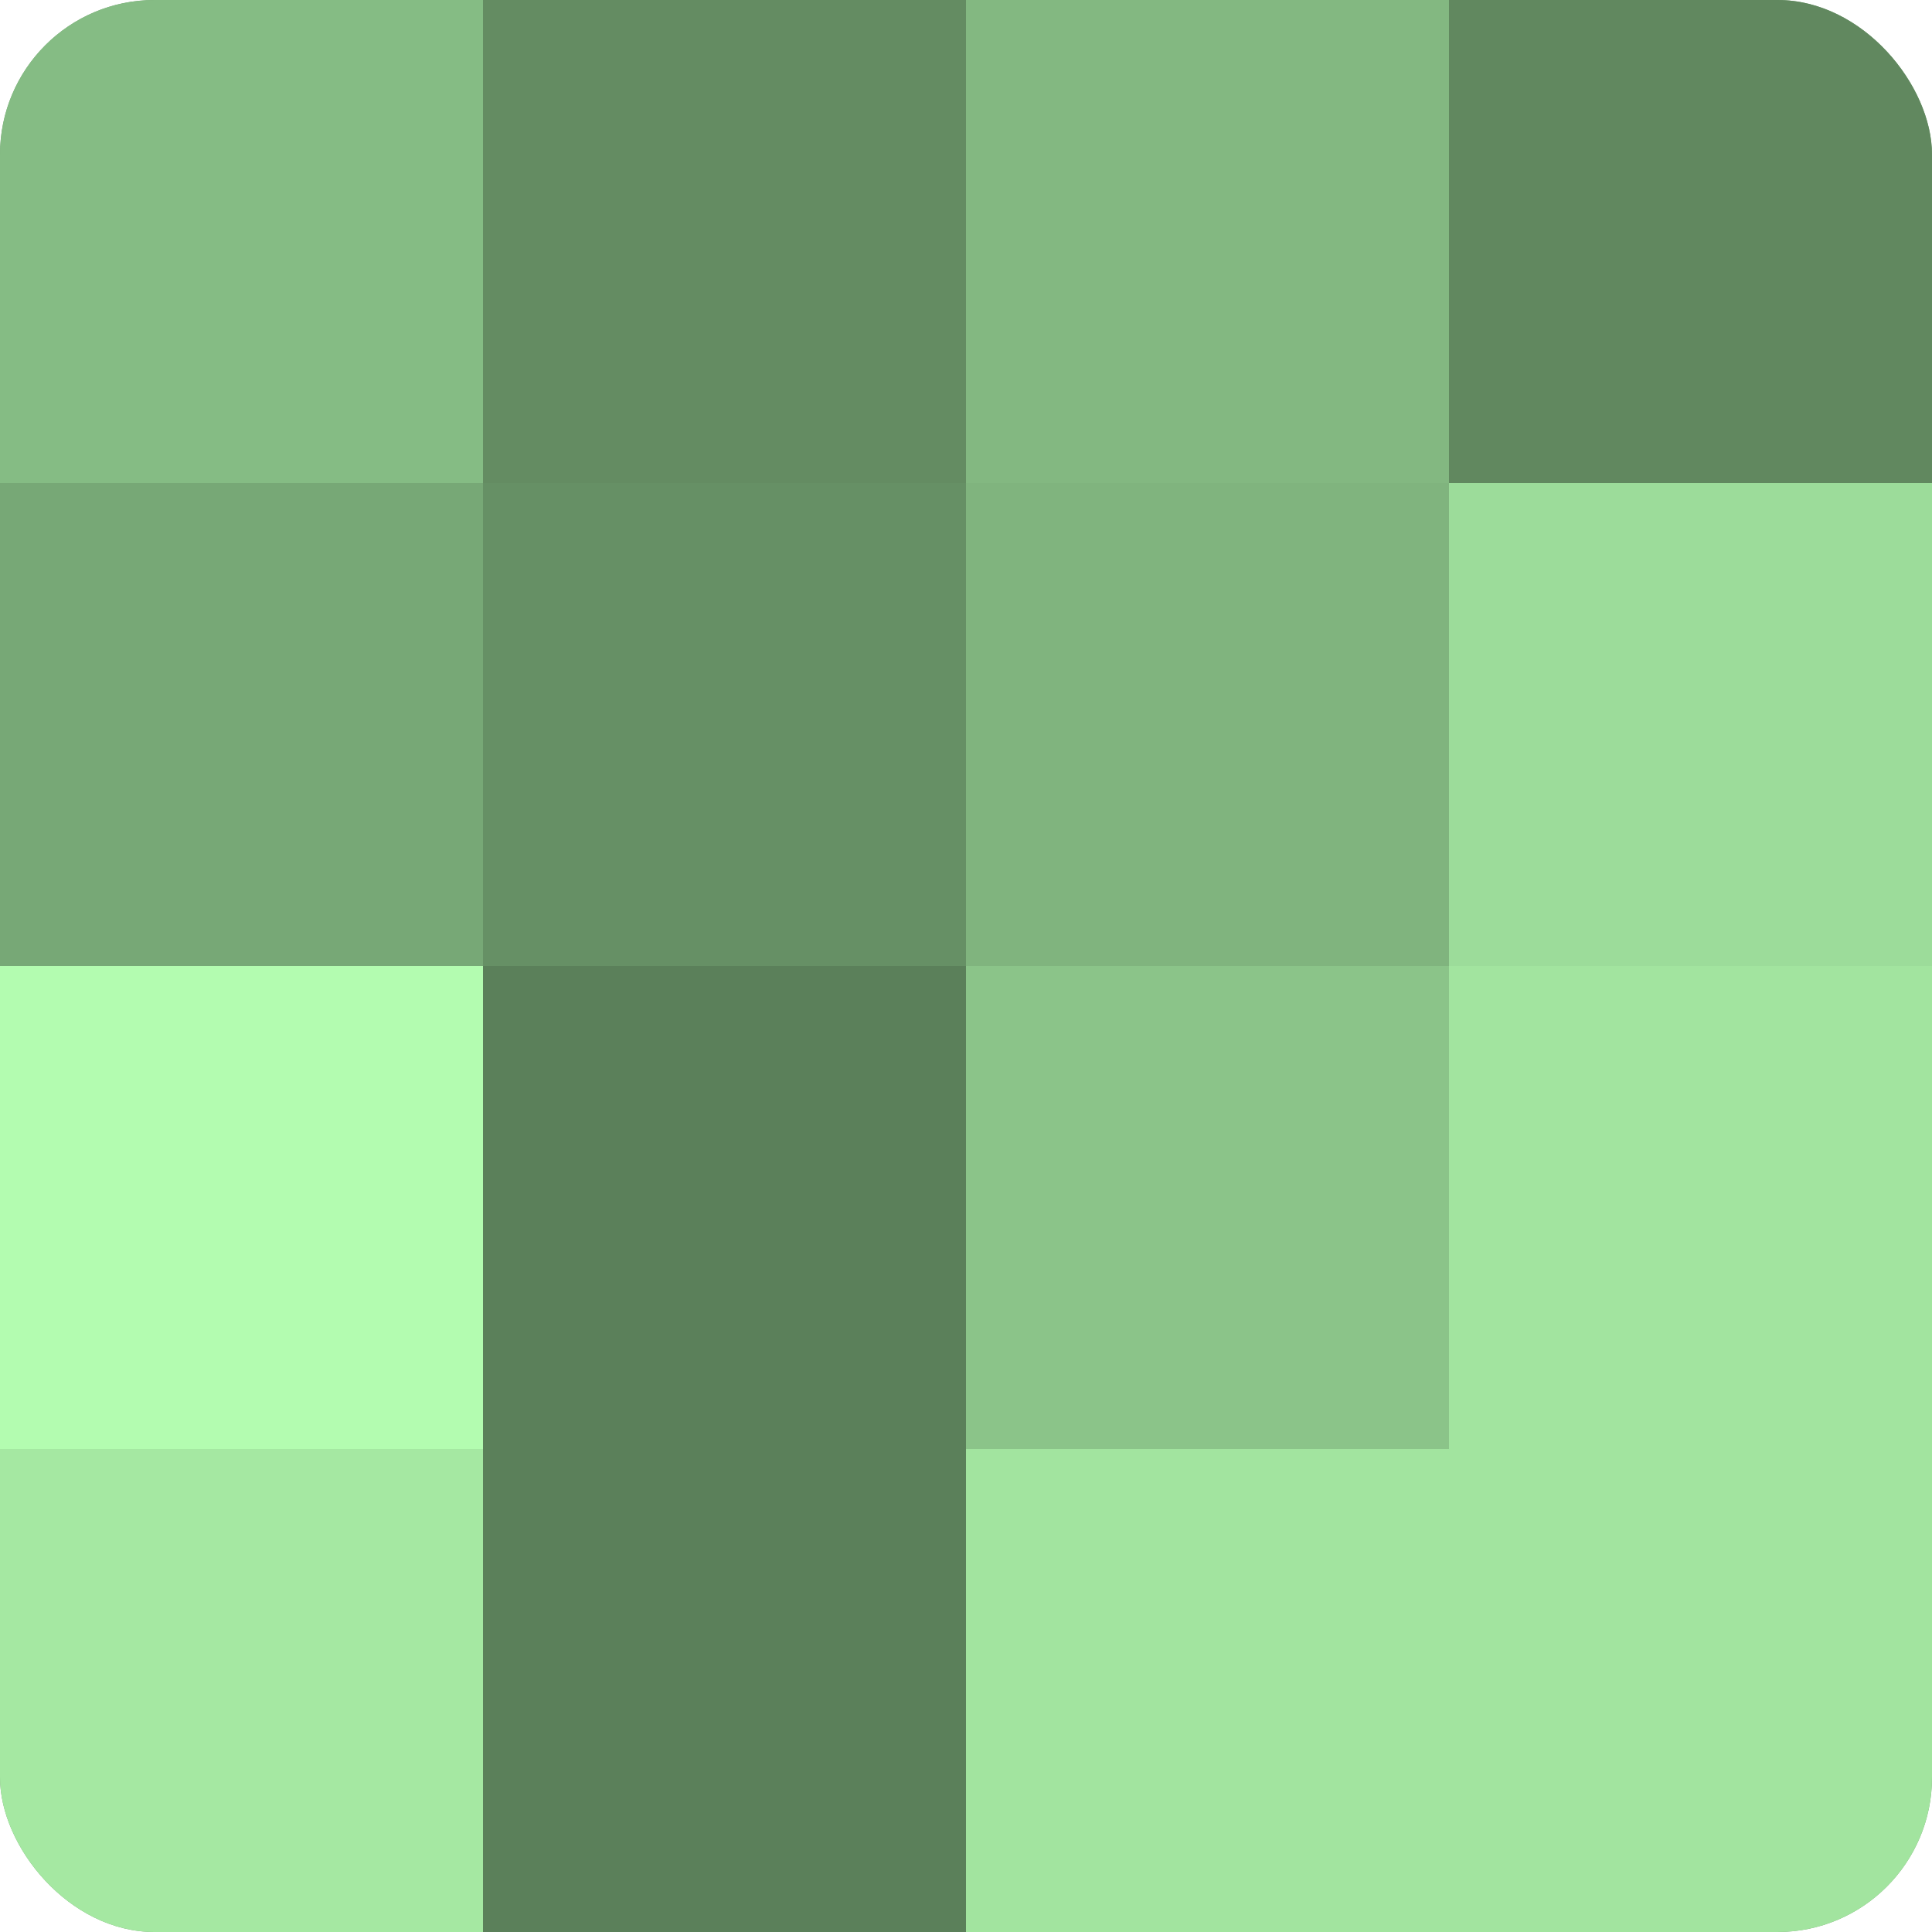
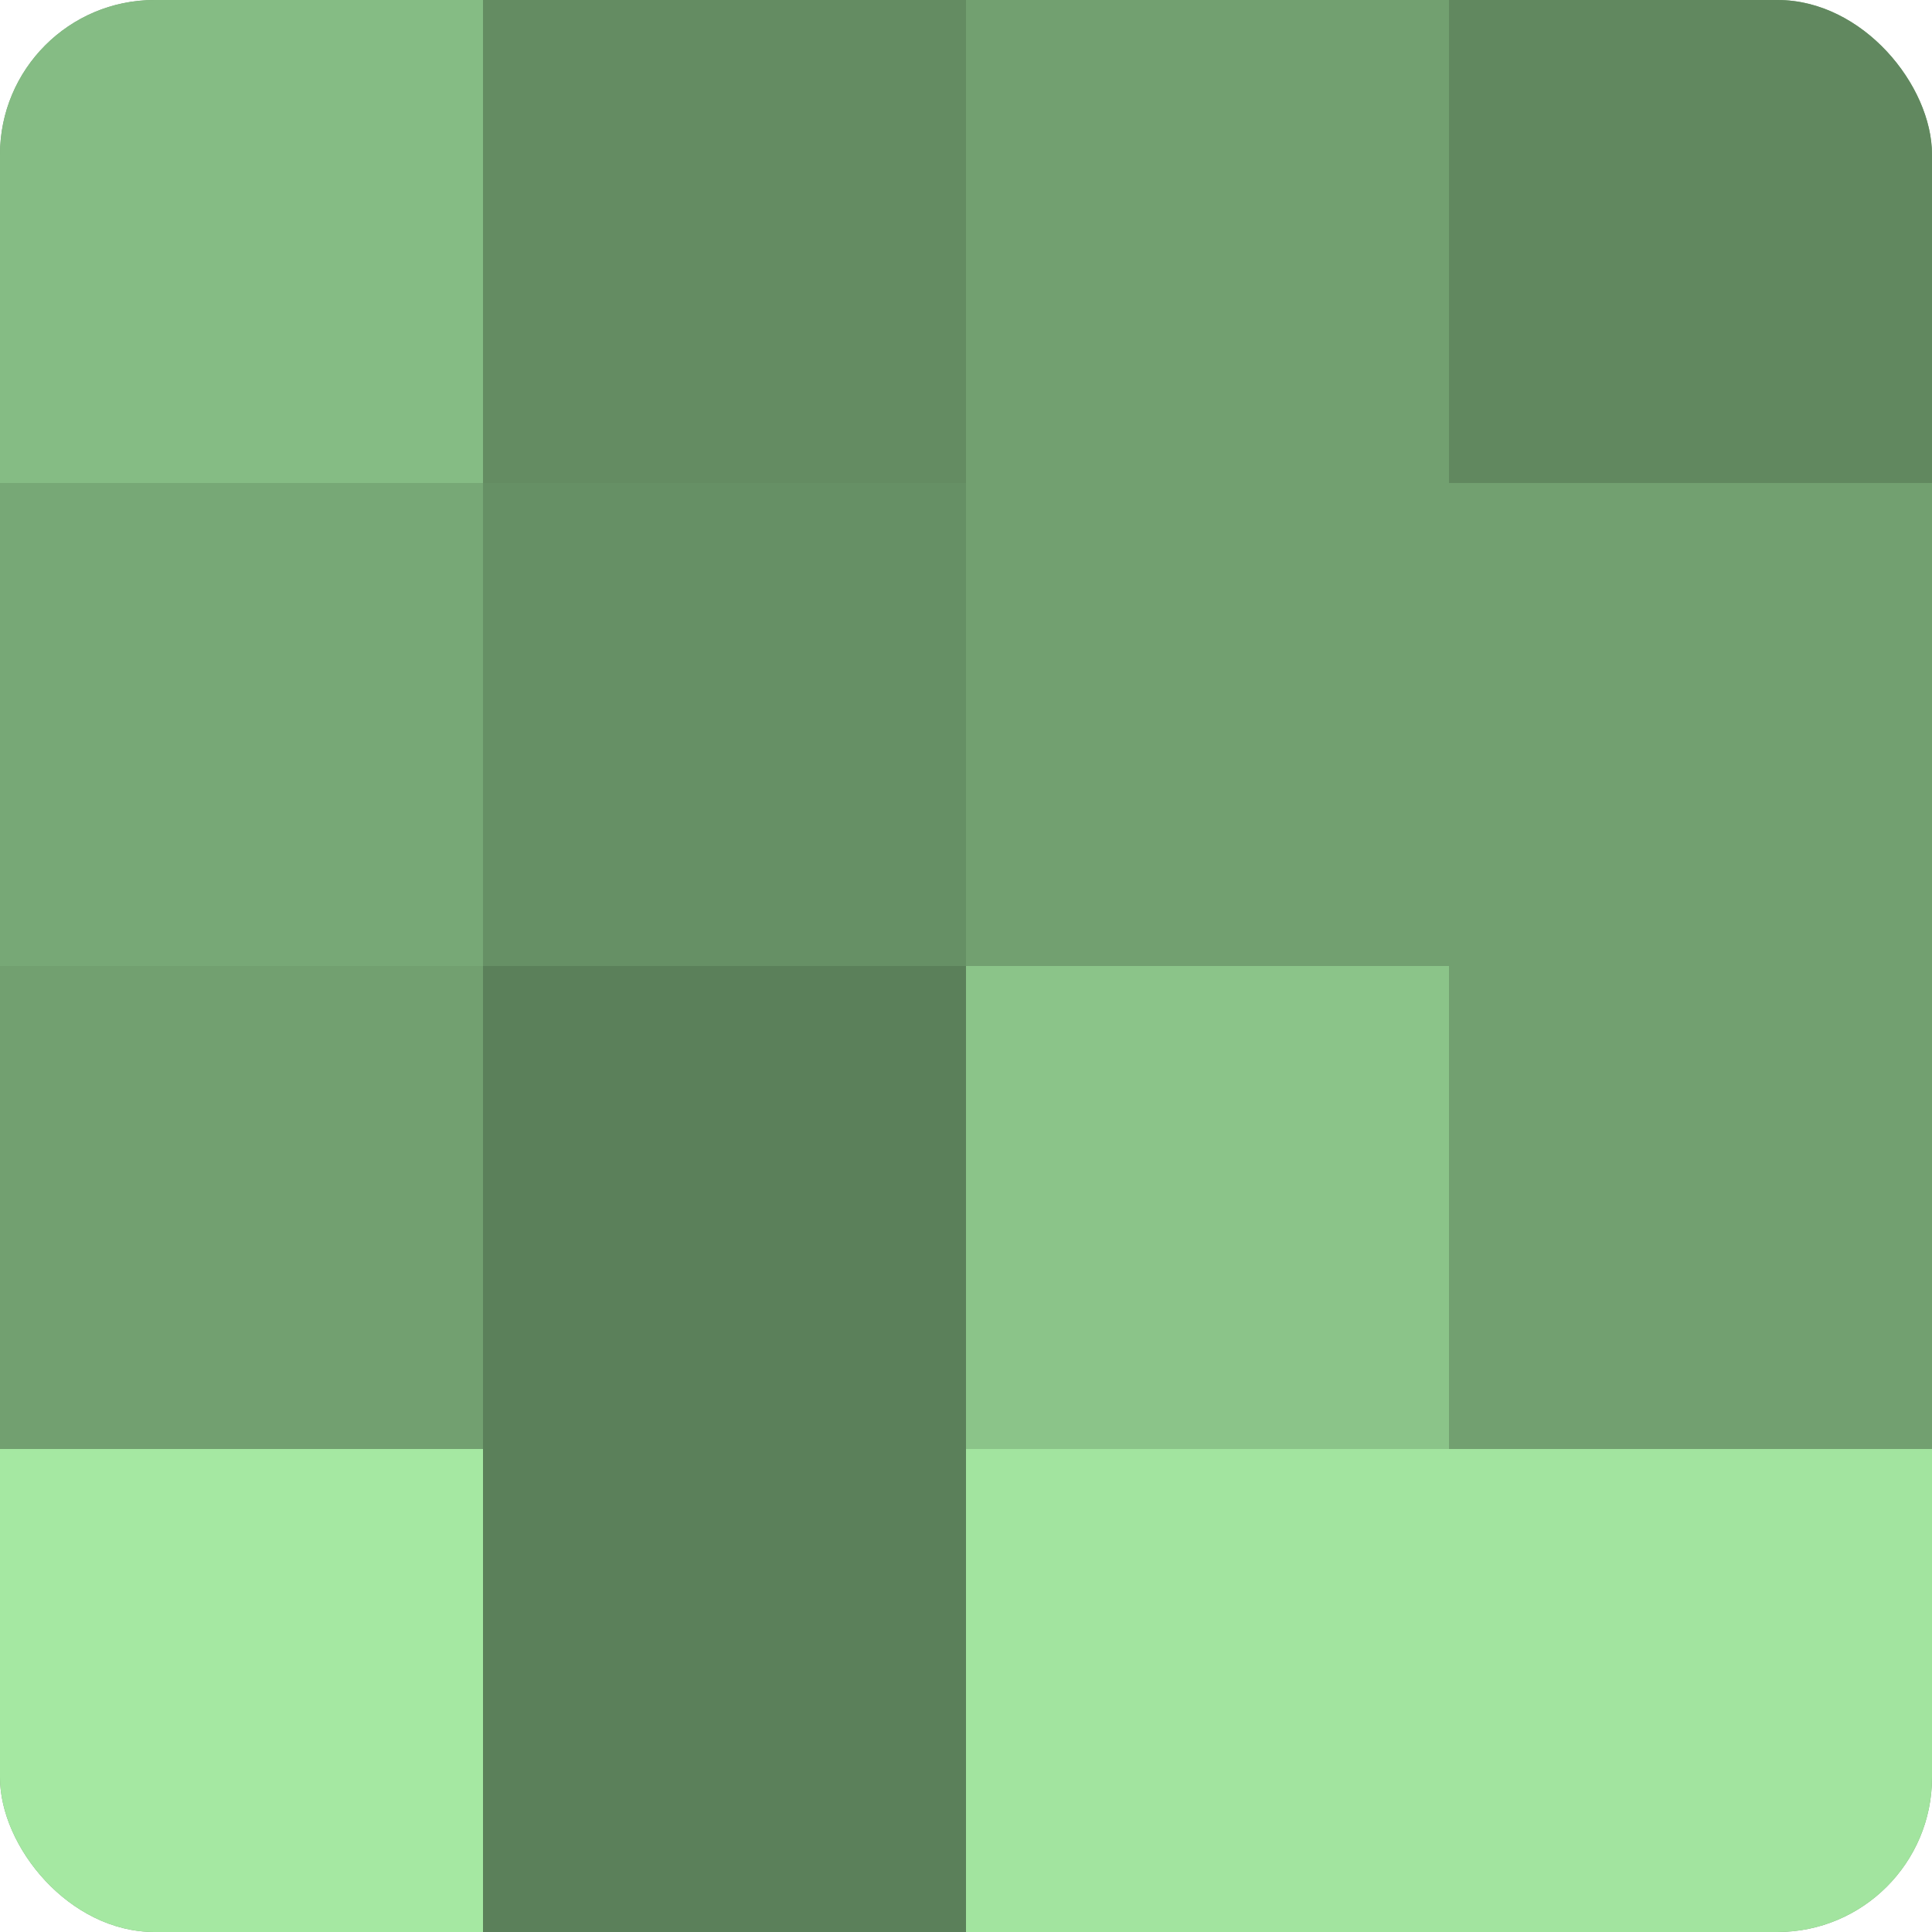
<svg xmlns="http://www.w3.org/2000/svg" width="60" height="60" viewBox="0 0 100 100" preserveAspectRatio="xMidYMid meet">
  <defs>
    <clipPath id="c" width="100" height="100">
      <rect width="100" height="100" rx="8" ry="8" />
    </clipPath>
  </defs>
  <g clip-path="url(#c)">
    <rect width="100" height="100" fill="#72a070" />
    <rect width="25" height="25" fill="#85bc84" />
    <rect y="25" width="25" height="25" fill="#77a876" />
-     <rect y="50" width="25" height="25" fill="#b3fcb0" />
    <rect y="75" width="25" height="25" fill="#a5e8a2" />
    <rect x="25" width="25" height="25" fill="#648c62" />
    <rect x="25" y="25" width="25" height="25" fill="#669065" />
    <rect x="25" y="50" width="25" height="25" fill="#5b805a" />
    <rect x="25" y="75" width="25" height="25" fill="#5b805a" />
-     <rect x="50" width="25" height="25" fill="#83b881" />
-     <rect x="50" y="25" width="25" height="25" fill="#80b47e" />
    <rect x="50" y="50" width="25" height="25" fill="#8bc489" />
    <rect x="50" y="75" width="25" height="25" fill="#a2e49f" />
    <rect x="75" width="25" height="25" fill="#61885f" />
-     <rect x="75" y="25" width="25" height="25" fill="#9cdc9a" />
-     <rect x="75" y="50" width="25" height="25" fill="#a2e49f" />
    <rect x="75" y="75" width="25" height="25" fill="#a2e49f" />
  </g>
</svg>